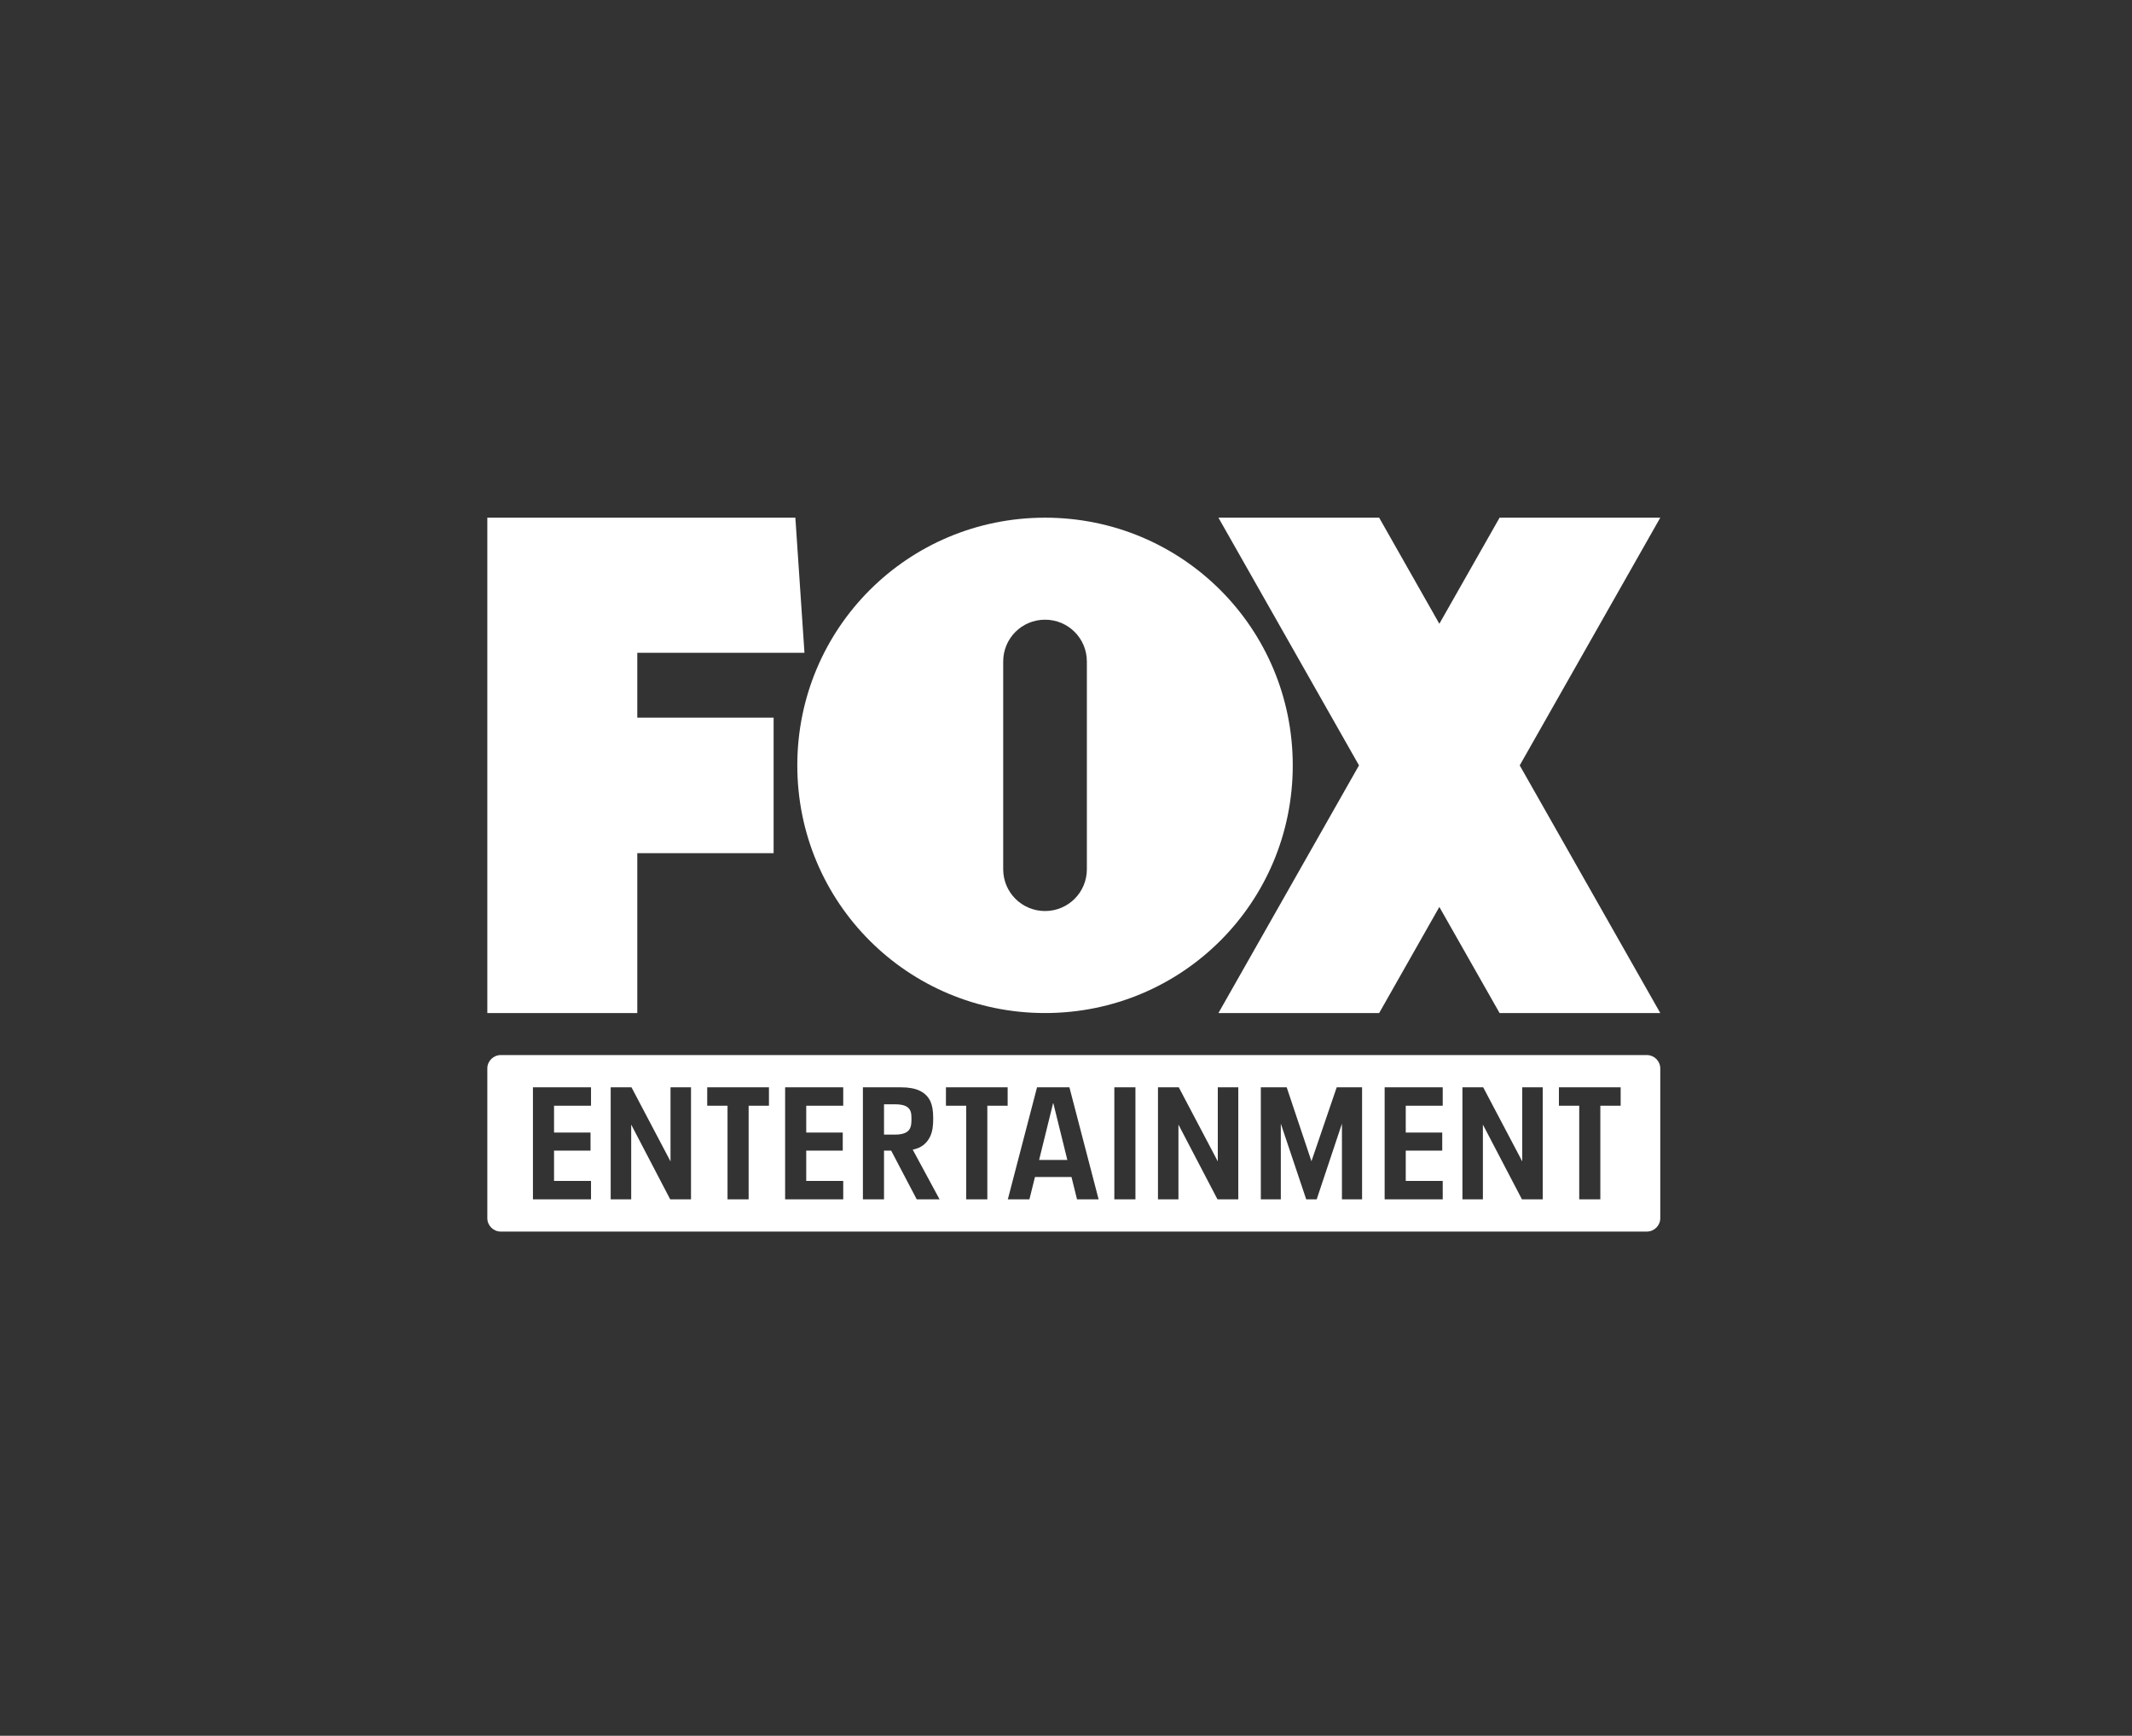
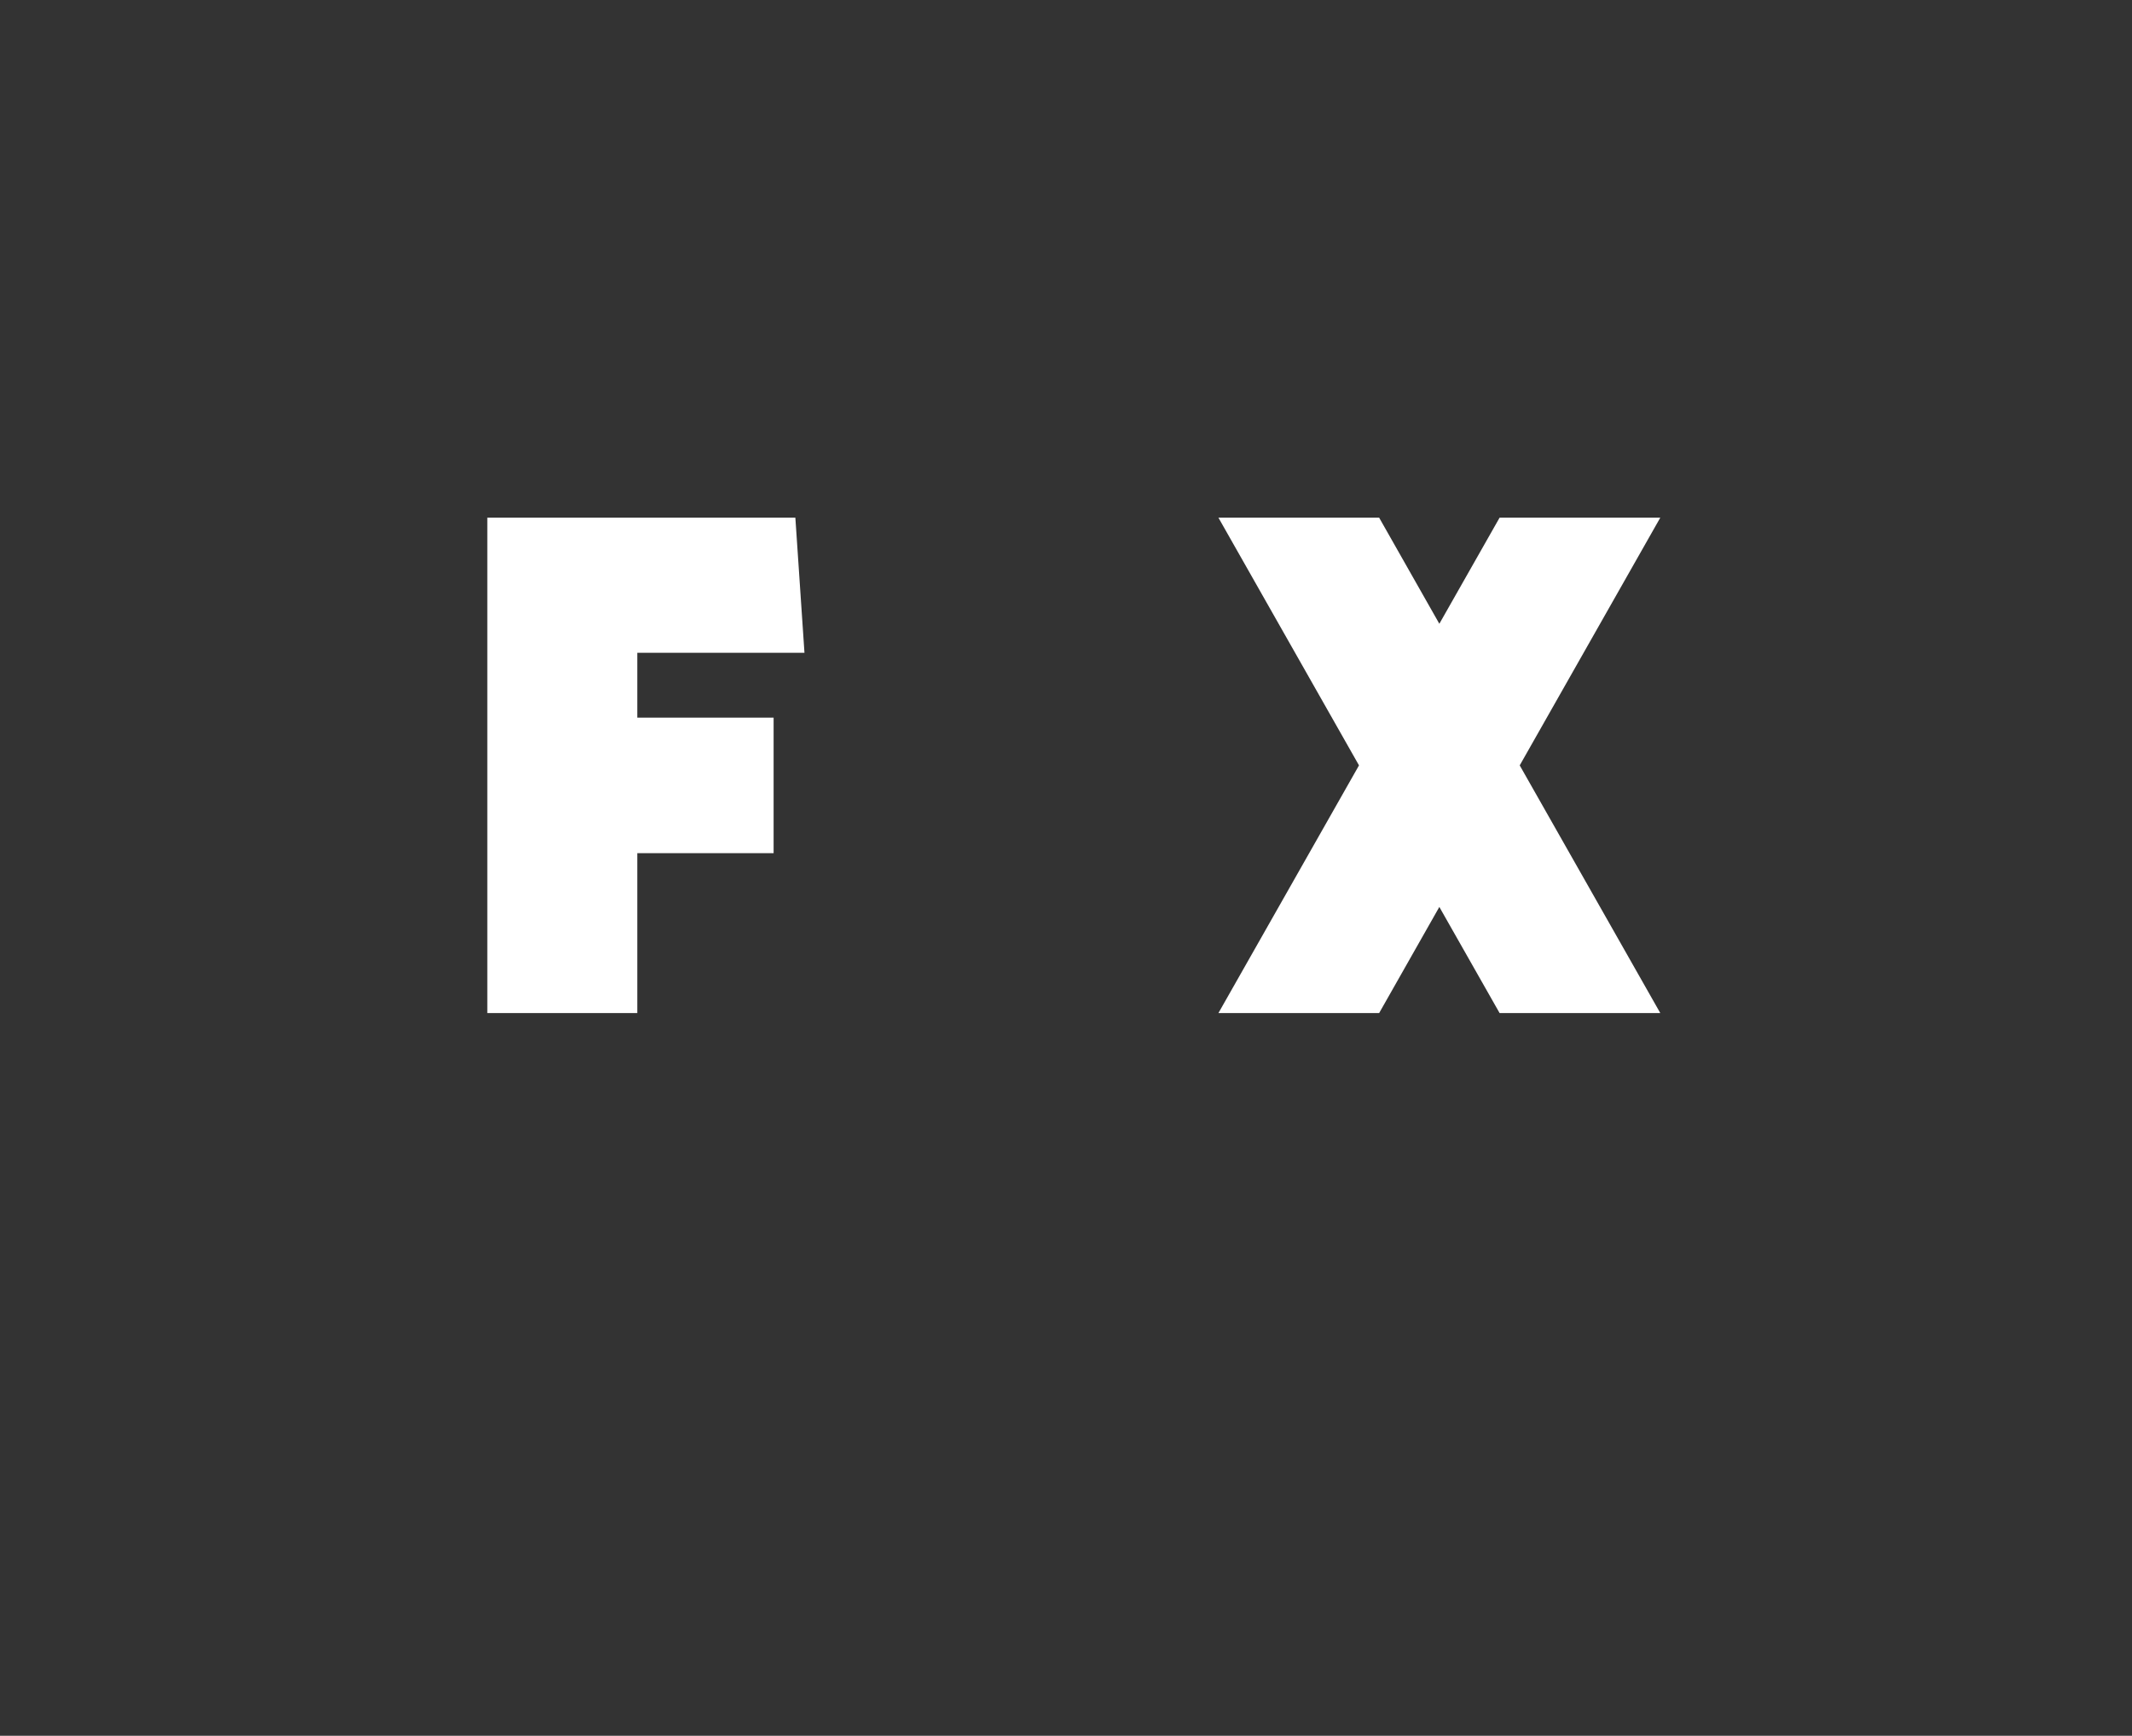
<svg xmlns="http://www.w3.org/2000/svg" width="70" height="57" viewBox="0 0 70 57" fill="none">
  <rect x="0" y="0" width="70" height="57" fill="#333333" stroke="none" />
  <path d="M16 17V33.267H20.924V28.017H25.4V23.566H20.924V21.437H26.413L26.114 17H16Z" fill="white" />
-   <path d="M34.312 17C29.806 17 26.178 20.628 26.178 25.134C26.178 29.64 29.806 33.267 34.312 33.267C38.818 33.267 42.445 29.64 42.445 25.134C42.445 20.628 38.818 17 34.312 17ZM34.312 20.35C35.072 20.35 35.685 20.962 35.685 21.723V28.544C35.685 29.305 35.072 29.917 34.312 29.917C33.551 29.917 32.938 29.305 32.938 28.544V21.723C32.938 20.962 33.551 20.35 34.312 20.35Z" fill="white" />
  <path d="M40.005 17L44.62 25.134L40.005 33.267H45.282L47.258 29.783L49.236 33.267H54.512L49.897 25.134L54.512 17H49.236L47.258 20.484L45.282 17H40.005Z" fill="white" />
-   <path d="M16.44 34.647C16.198 34.647 16 34.845 16 35.087V40.003C16 40.245 16.198 40.443 16.44 40.443H54.072C54.314 40.443 54.512 40.245 54.512 40.003V35.087C54.512 34.845 54.314 34.647 54.072 34.647H16.44ZM20.051 35.706H20.734L22.015 38.139V35.706H22.688V39.385H22.005L20.724 36.93V39.385H20.051V35.706ZM23.22 35.706H25.247V36.31H24.58V39.385H23.887V36.31H23.22V35.706ZM28.332 35.706H29.588C30.098 35.706 30.406 35.862 30.552 36.174C30.609 36.31 30.64 36.467 30.64 36.733C30.64 37.004 30.609 37.165 30.552 37.295C30.443 37.54 30.255 37.697 29.968 37.754L30.849 39.385H30.099V39.385L29.26 37.785H29.025V39.385H28.332V35.706ZM31.058 35.706H33.084V36.31H32.417V39.385H31.724V36.31H31.058V35.706ZM34.049 35.706H35.112L36.071 39.385H35.362L35.18 38.651H33.981L33.799 39.385H33.09L34.049 35.706ZM36.587 35.706H37.28V39.385H36.587V35.706ZM38.02 35.706H38.703L39.984 38.139V35.706H40.657V39.385H39.974L38.692 36.93V39.385H38.02V35.706ZM41.397 35.706H42.246L43.059 38.134L43.888 35.706H44.721V39.385H44.06V36.899L43.231 39.385H42.887L42.053 36.899V39.385H41.397V35.706ZM48.016 35.706H48.698L49.98 38.139V35.706H50.652V39.385H49.97L48.688 36.93V39.385H48.016V35.706ZM51.184 35.706H53.211V36.31H52.544V39.385H51.851V36.31H51.184V35.706ZM17.498 35.706H19.405V36.31H18.191V37.191H19.389V37.785H18.191V38.78H19.405V39.385H17.498V35.706ZM25.778 35.706H27.686V36.31H26.471V37.191H27.67V37.785H26.471V38.78H27.686V39.385H25.778V35.706ZM45.462 35.706H47.369V36.31H46.155V37.191H47.353V37.785H46.155V38.78H47.369V39.385H45.462V35.706ZM34.575 36.232L34.117 38.092H35.044L34.585 36.232L34.575 36.232ZM29.025 36.264V37.259H29.39C29.651 37.259 29.817 37.191 29.88 37.05C29.911 36.983 29.926 36.915 29.926 36.748C29.926 36.597 29.916 36.529 29.885 36.467C29.812 36.316 29.64 36.264 29.39 36.264H29.025Z" fill="white" />
</svg>